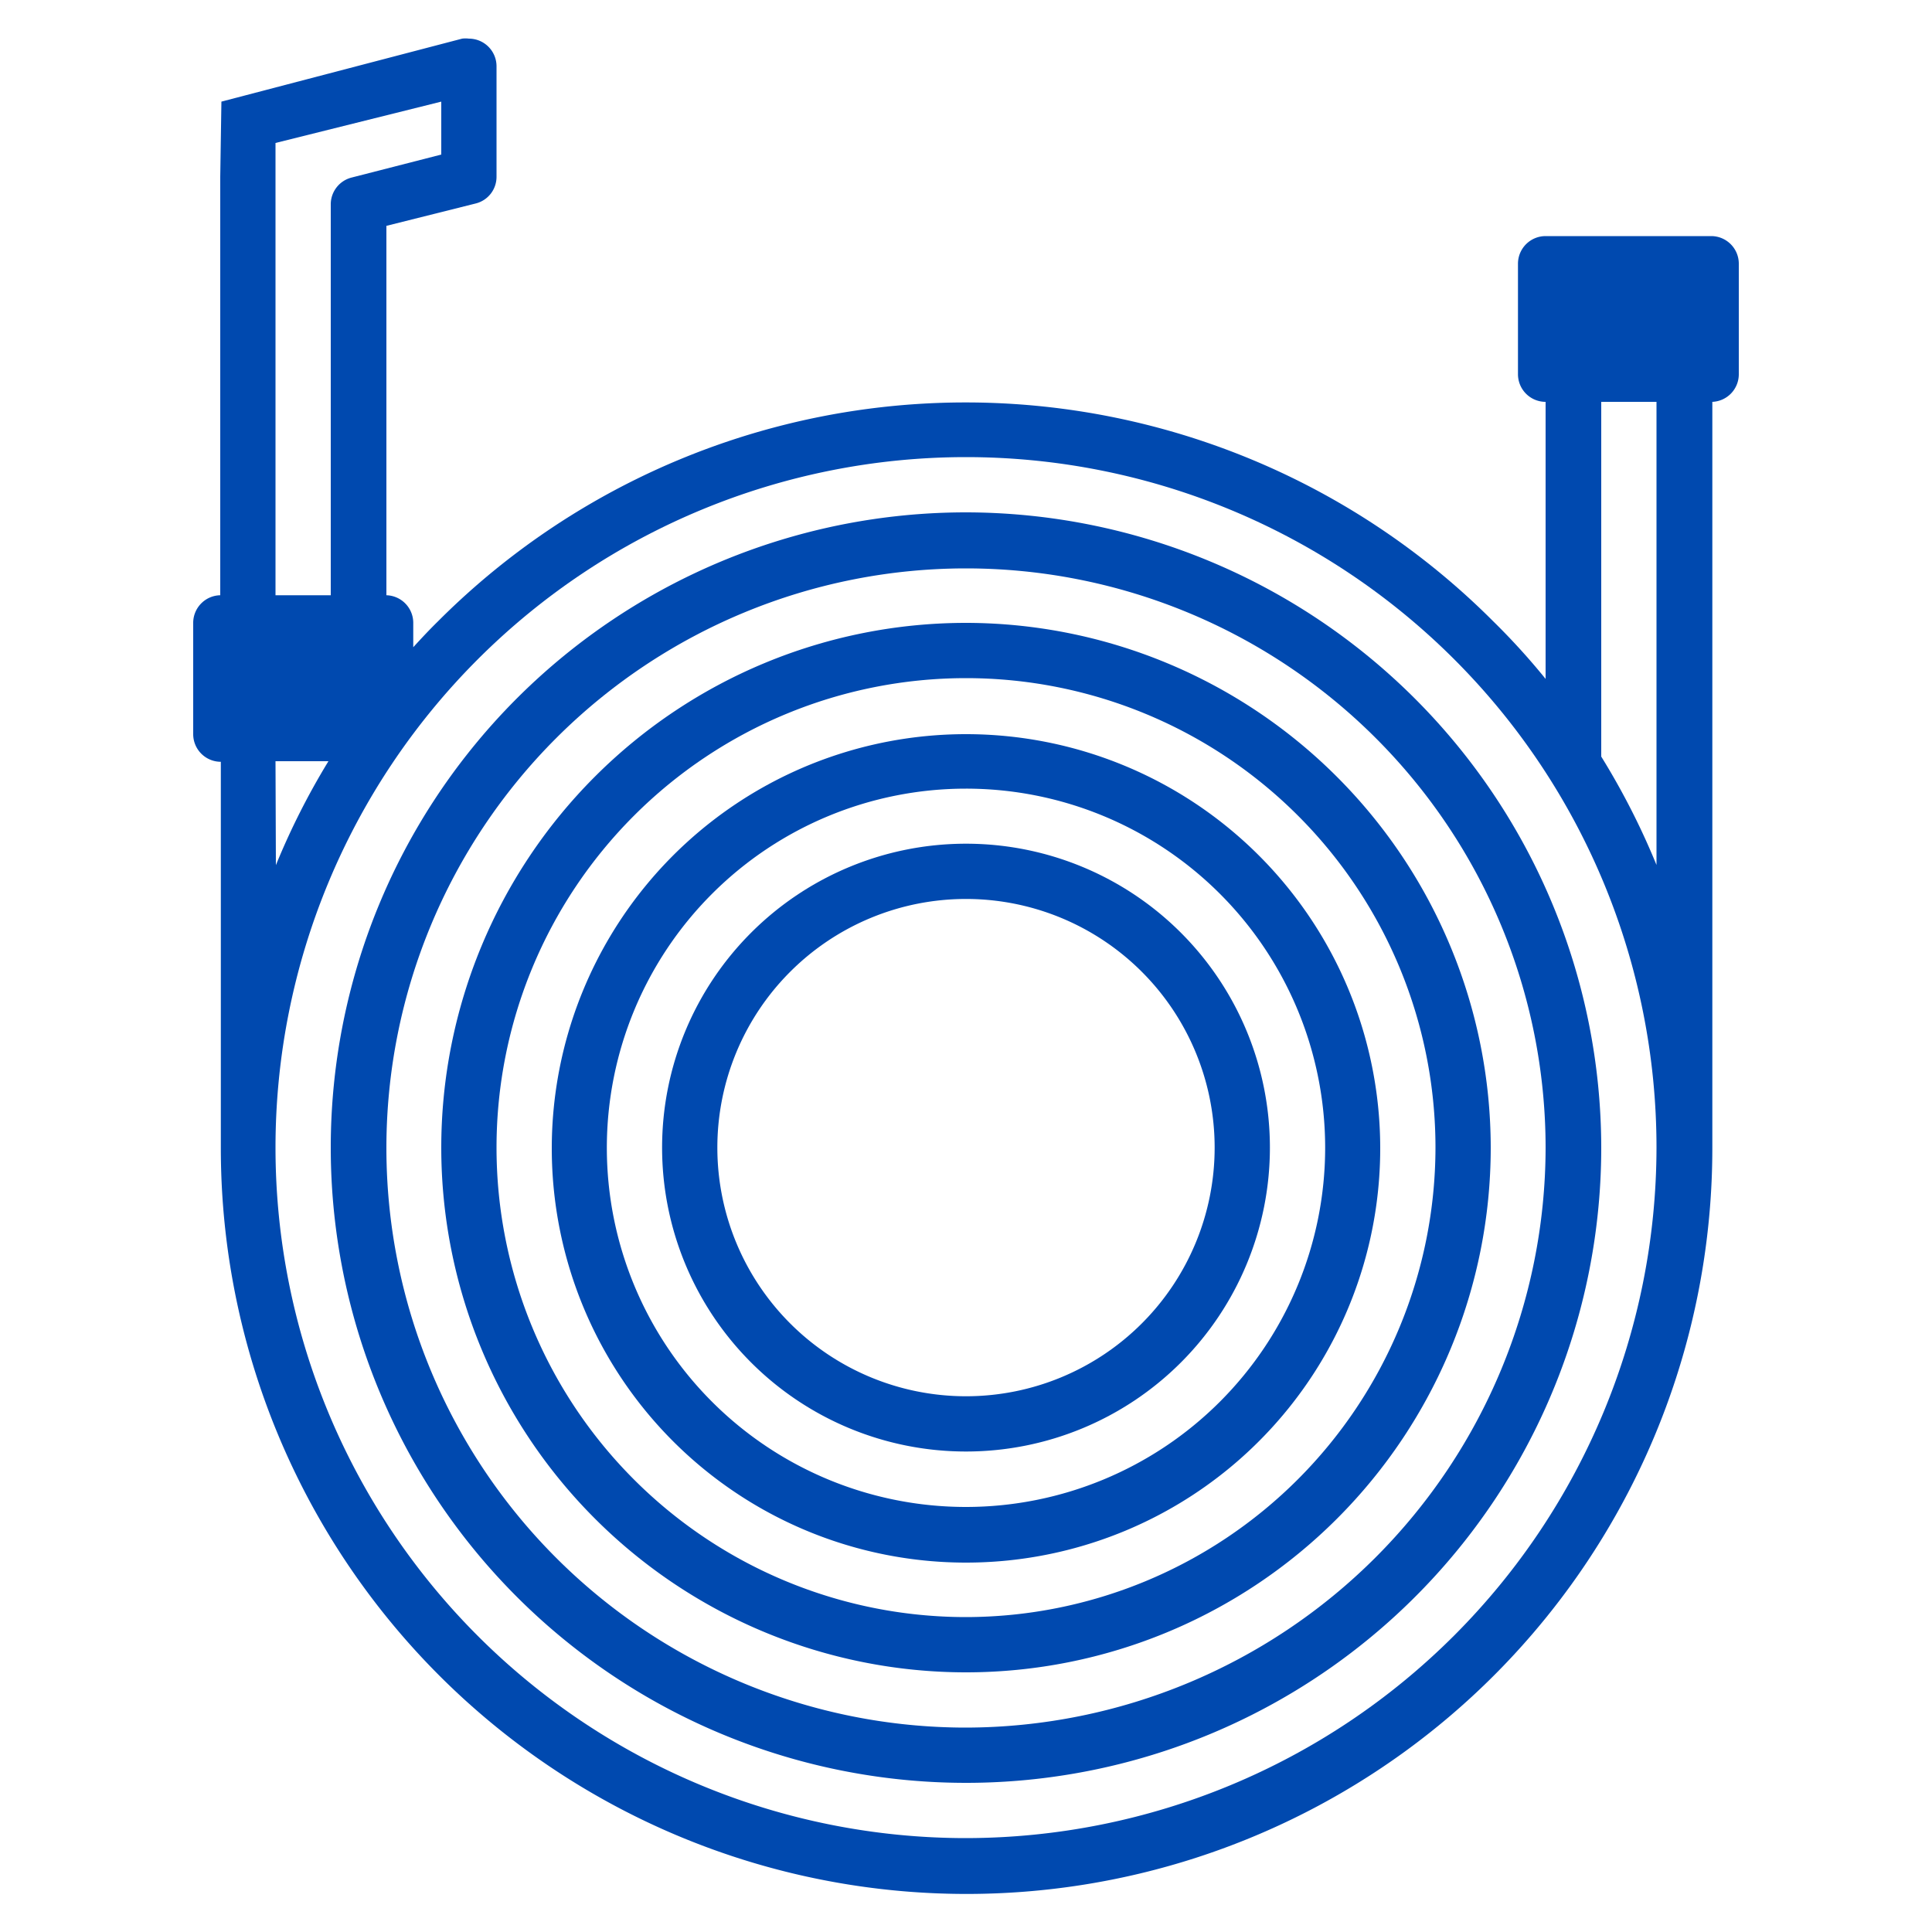
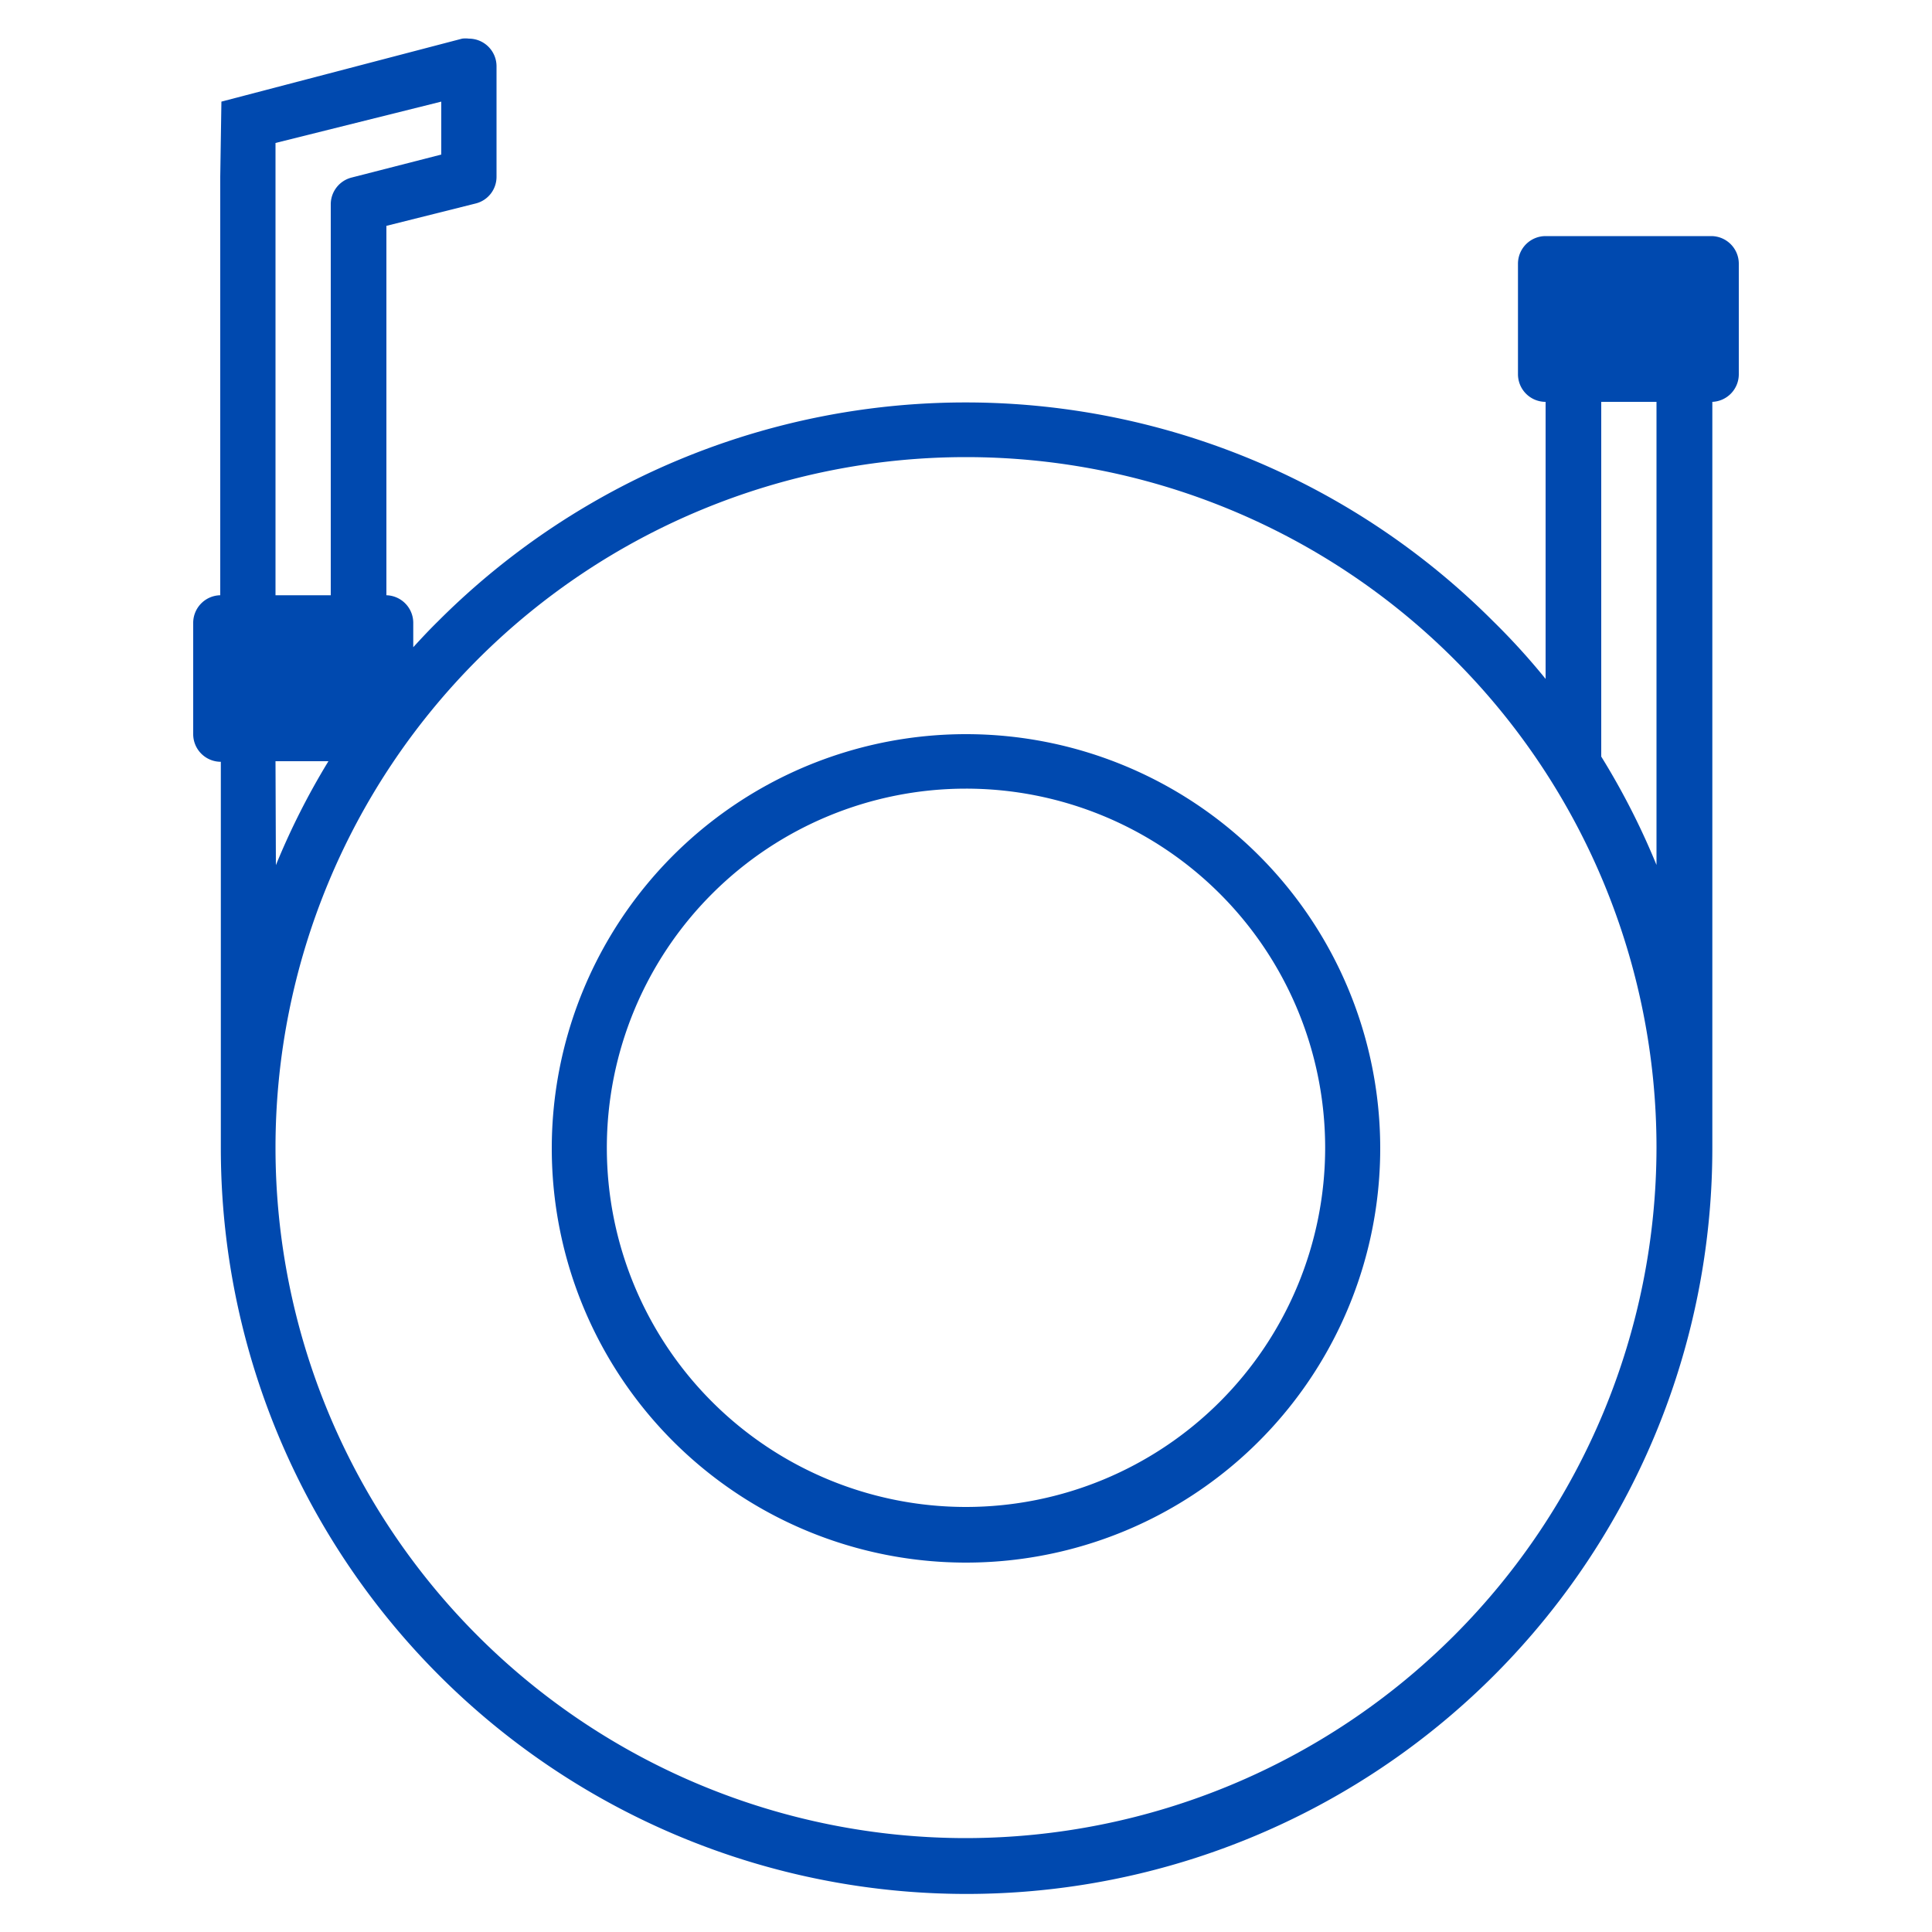
<svg xmlns="http://www.w3.org/2000/svg" id="Layer_1" data-name="Layer 1" width="100" height="100" viewBox="0 0 100 100">
  <defs>
    <style>.cls-1{fill:#0049af;}</style>
  </defs>
  <path class="cls-1" d="M11.4,9.15V30.81A1.43,1.43,0,0,0,10,32.24V38a1.43,1.43,0,0,0,1.43,1.43v20a38.6,38.6,0,0,0,77.2,0V20.8A1.43,1.43,0,0,0,90,19.37V13.65a1.43,1.43,0,0,0-1.43-1.43H80a1.43,1.43,0,0,0-1.43,1.43v5.72A1.43,1.43,0,0,0,80,20.8V35.14a35.55,35.55,0,0,0-2.73-3,38.58,38.58,0,0,0-54.58,0c-.45.44-.88.9-1.3,1.36V32.24A1.43,1.43,0,0,0,20,30.81V11.69l4.63-1.16A1.42,1.42,0,0,0,25.7,9.15V3.43A1.43,1.43,0,0,0,24.27,2a1.34,1.34,0,0,0-.35,0L11.46,5.26ZM14.26,7.4l8.58-2.14V8L18.2,9.19a1.43,1.43,0,0,0-1.08,1.39V30.81H14.26Zm0,32H17a37.69,37.69,0,0,0-2.72,5.38ZM50,95.14A35.74,35.74,0,1,1,85.74,59.4,35.78,35.78,0,0,1,50,95.14ZM85.74,44.77a38,38,0,0,0-2.86-5.61V20.8h2.86Z" />
-   <path class="cls-1" d="M50,26.52A32.88,32.88,0,1,0,82.88,59.4,32.92,32.92,0,0,0,50,26.52Zm0,62.9a30,30,0,1,1,30-30A30.06,30.06,0,0,1,50,89.42Z" />
-   <path class="cls-1" d="M50,32.24A27.16,27.16,0,1,0,77.16,59.4,27.19,27.19,0,0,0,50,32.24ZM50,83.7A24.3,24.3,0,1,1,74.3,59.4,24.33,24.33,0,0,1,50,83.7Z" />
  <path class="cls-1" d="M50,38A21.44,21.44,0,1,0,71.44,59.4,21.44,21.44,0,0,0,50,38Zm0,40A18.59,18.59,0,1,1,68.59,59.4,18.6,18.6,0,0,1,50,78Z" />
-   <path class="cls-1" d="M50,43.67A15.73,15.73,0,1,0,65.73,59.4,15.73,15.73,0,0,0,50,43.67Zm0,28.6A12.87,12.87,0,1,1,62.87,59.4,12.87,12.87,0,0,1,50,72.27Z" />
</svg>